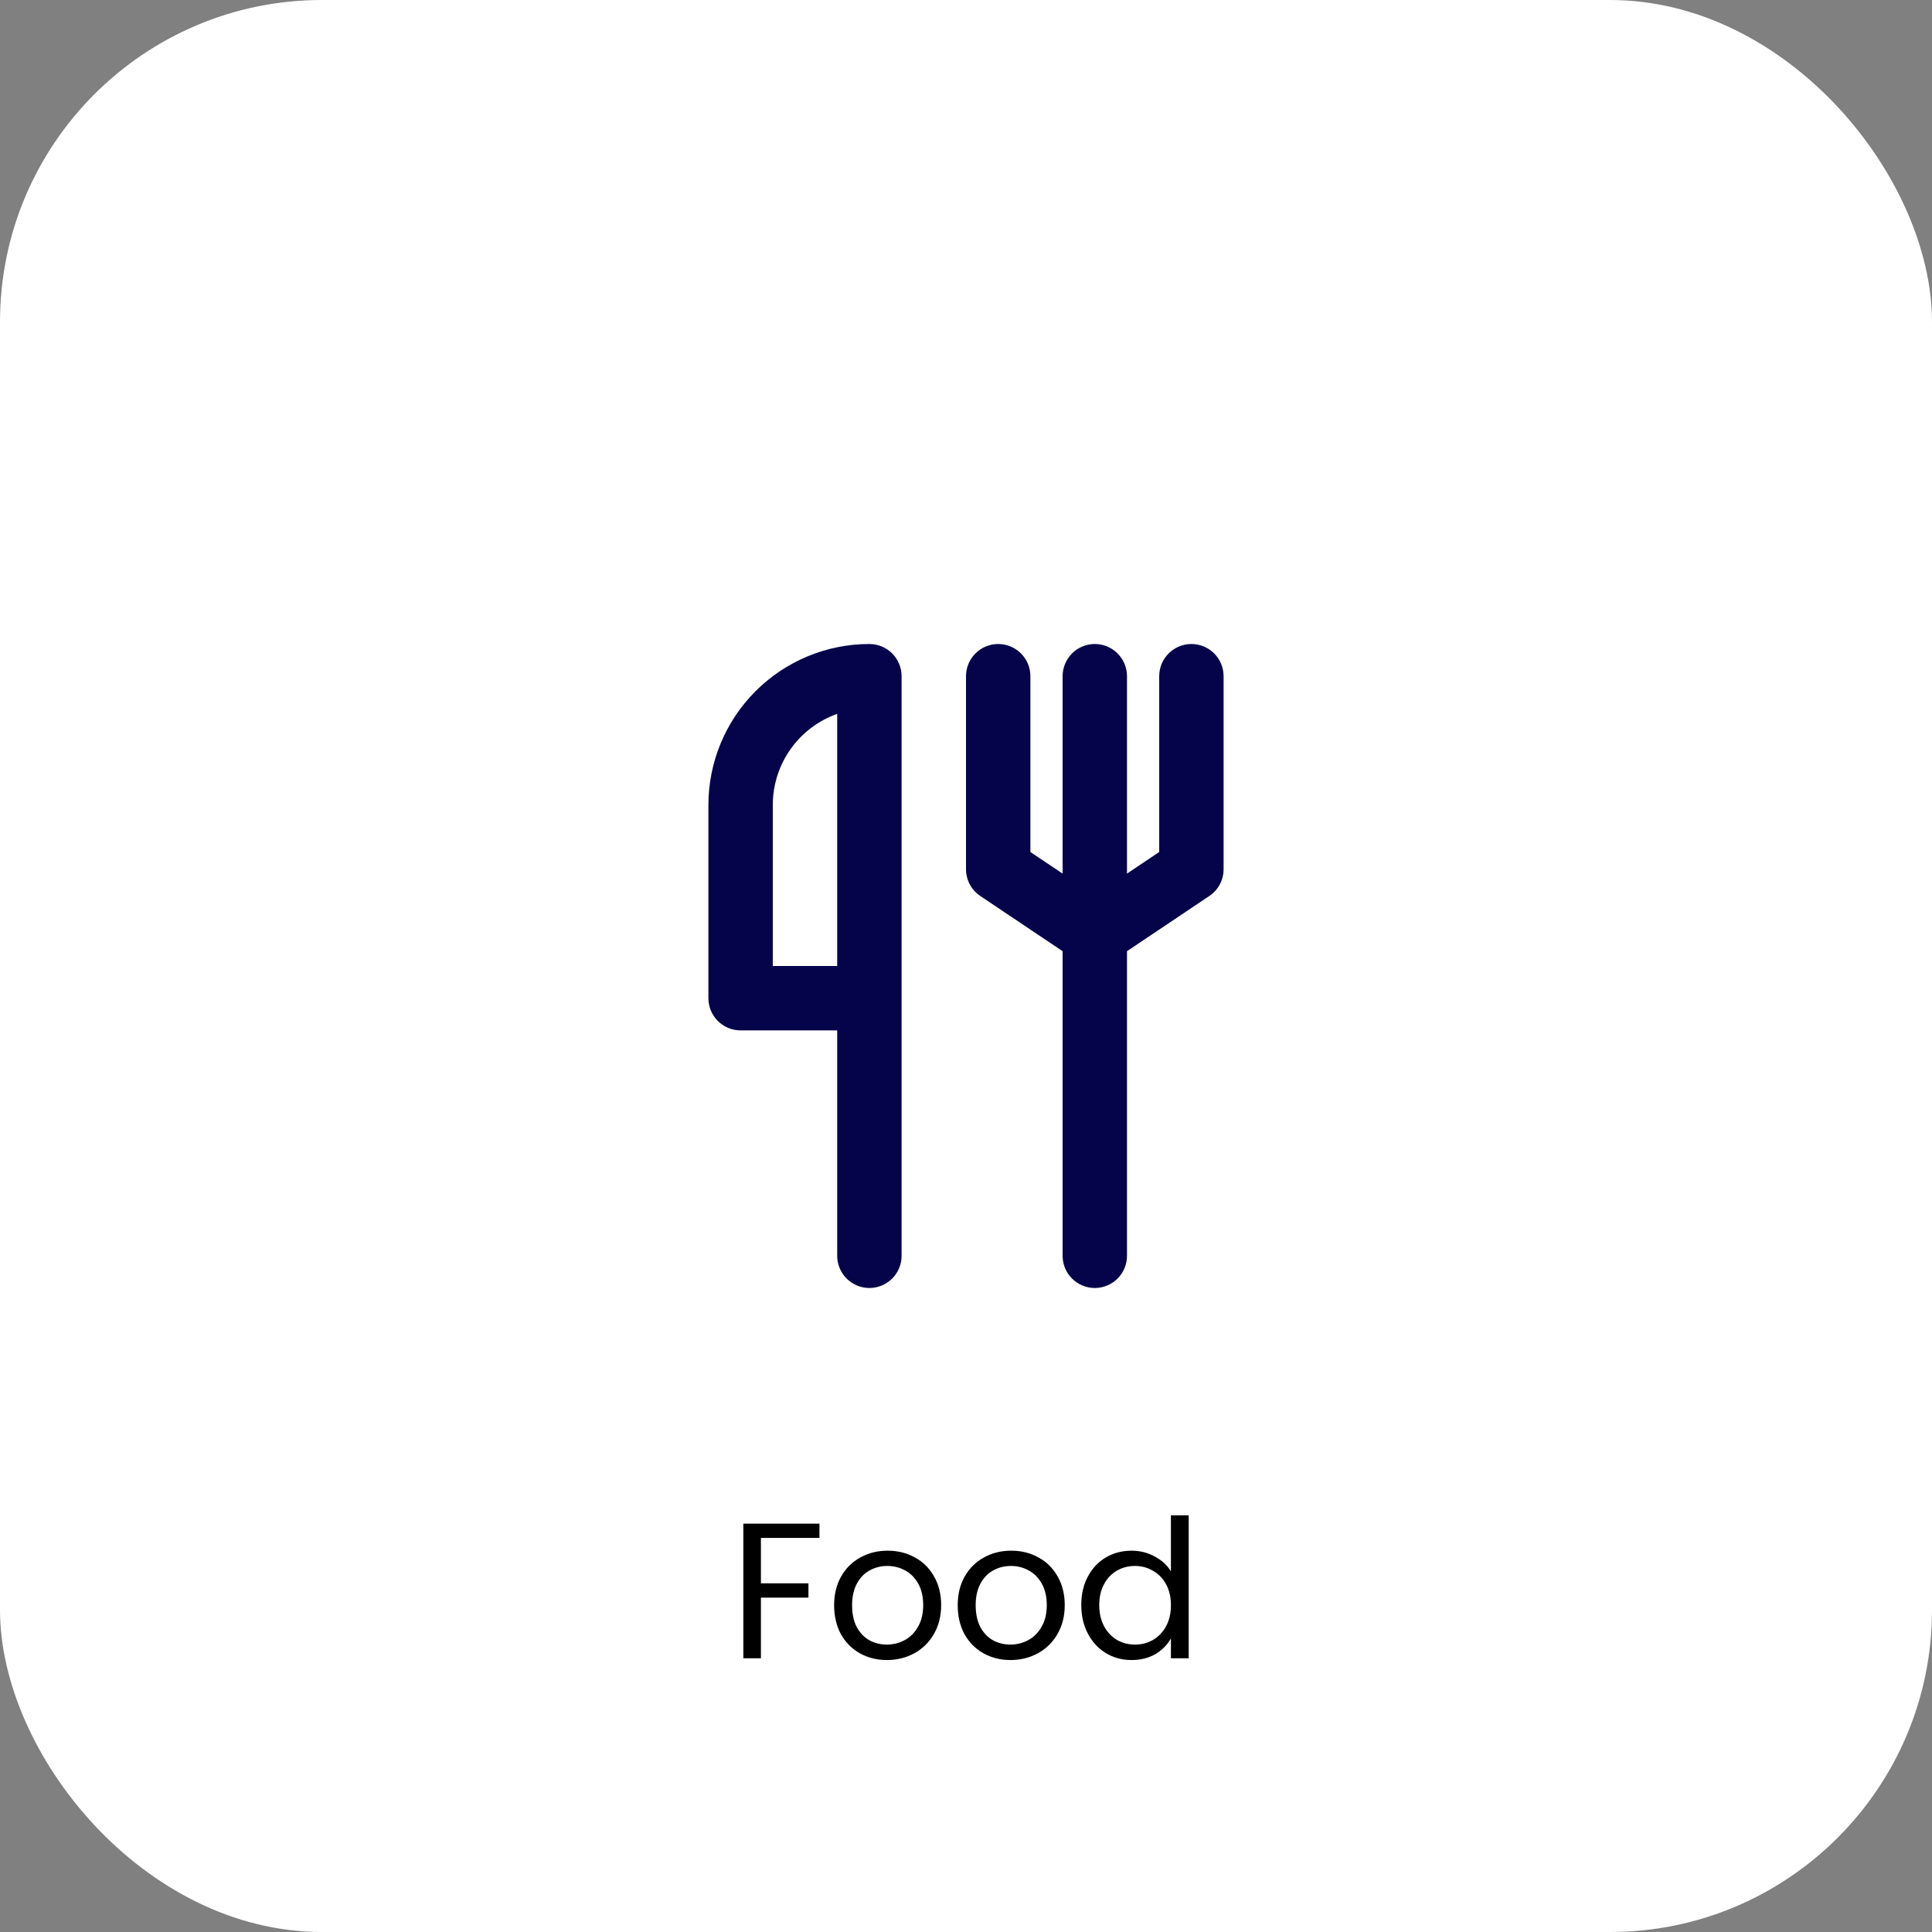
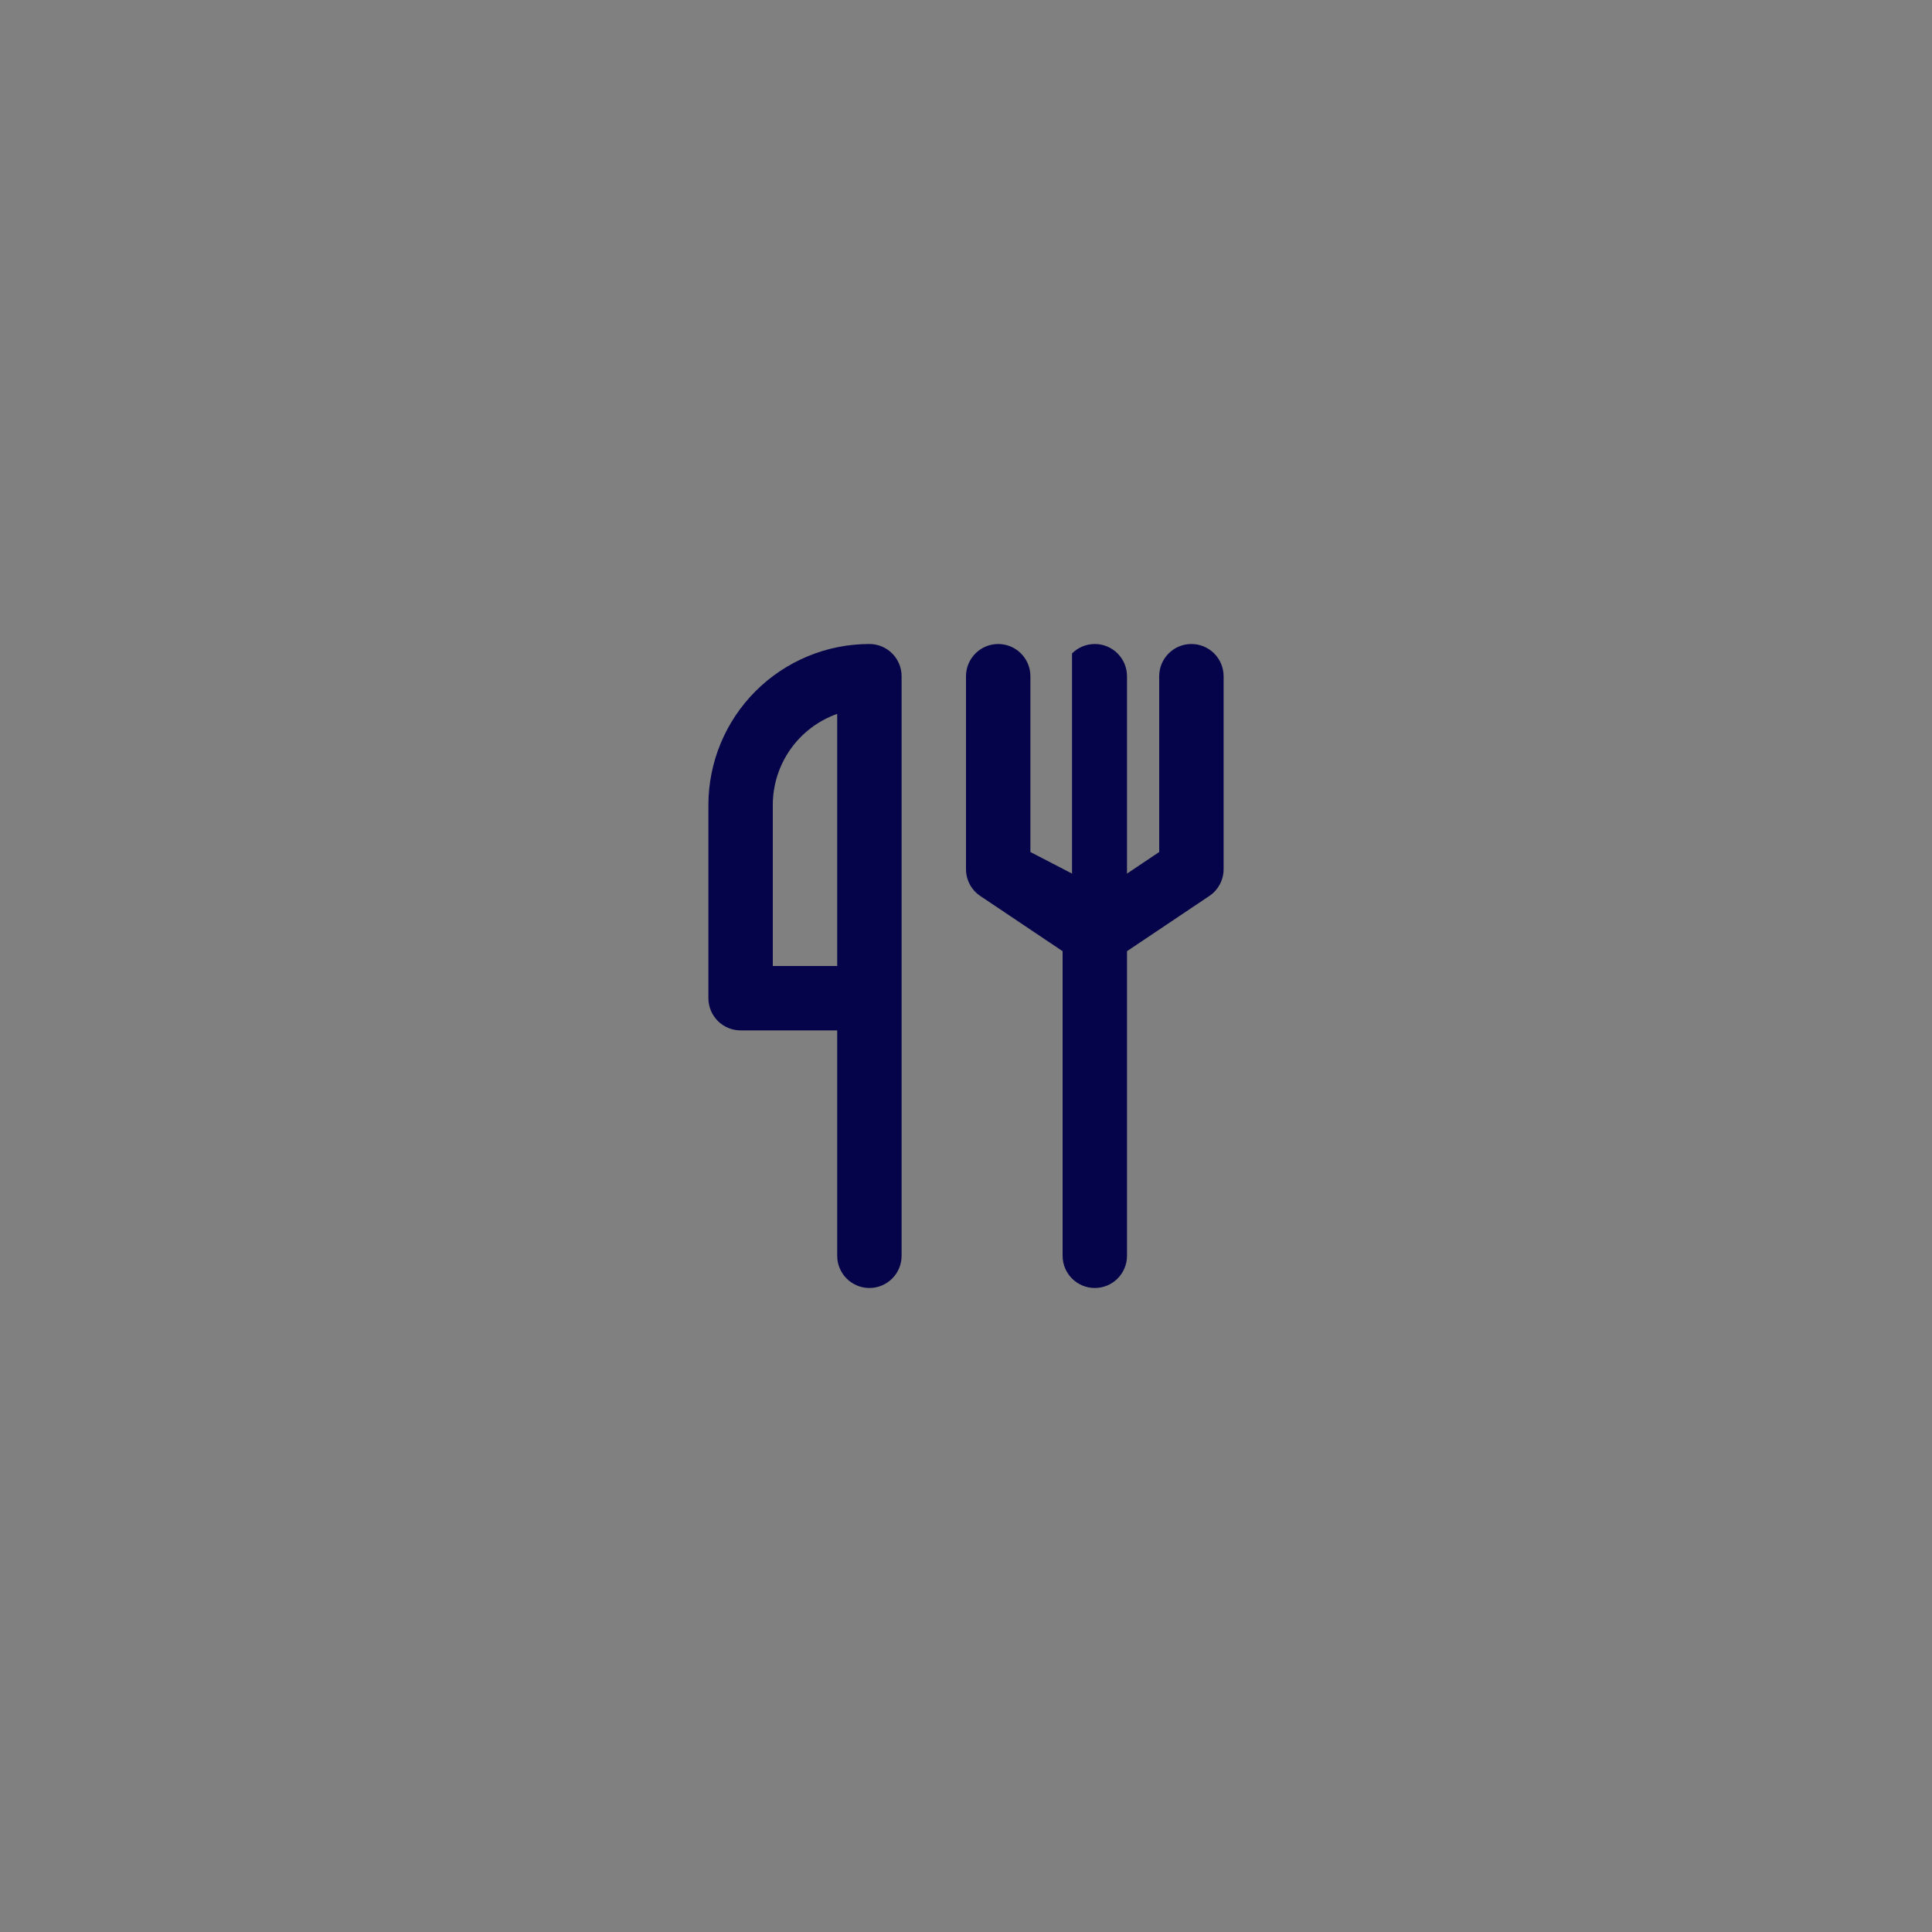
<svg xmlns="http://www.w3.org/2000/svg" width="120" height="120" viewBox="0 0 120 120" fill="none">
  <rect x="0" y="0" width="120" height="120" fill="#808080" stroke="none" />
-   <rect width="120" height="120" rx="20" fill="white" />
-   <path d="M50.898 94.636V95.524H47.262V98.344H50.214V99.232H47.262V103H46.17V94.636H50.898ZM55.085 103.108C54.469 103.108 53.909 102.968 53.405 102.688C52.909 102.408 52.517 102.012 52.229 101.5C51.949 100.98 51.809 100.38 51.809 99.7C51.809 99.028 51.953 98.436 52.241 97.924C52.537 97.404 52.937 97.008 53.441 96.736C53.945 96.456 54.509 96.316 55.133 96.316C55.757 96.316 56.321 96.456 56.825 96.736C57.329 97.008 57.725 97.4 58.013 97.912C58.309 98.424 58.457 99.02 58.457 99.7C58.457 100.38 58.305 100.98 58.001 101.5C57.705 102.012 57.301 102.408 56.789 102.688C56.277 102.968 55.709 103.108 55.085 103.108ZM55.085 102.148C55.477 102.148 55.845 102.056 56.189 101.872C56.533 101.688 56.809 101.412 57.017 101.044C57.233 100.676 57.341 100.228 57.341 99.7C57.341 99.172 57.237 98.724 57.029 98.356C56.821 97.988 56.549 97.716 56.213 97.54C55.877 97.356 55.513 97.264 55.121 97.264C54.721 97.264 54.353 97.356 54.017 97.54C53.689 97.716 53.425 97.988 53.225 98.356C53.025 98.724 52.925 99.172 52.925 99.7C52.925 100.236 53.021 100.688 53.213 101.056C53.413 101.424 53.677 101.7 54.005 101.884C54.333 102.06 54.693 102.148 55.085 102.148ZM62.761 103.108C62.145 103.108 61.585 102.968 61.081 102.688C60.585 102.408 60.193 102.012 59.905 101.5C59.625 100.98 59.485 100.38 59.485 99.7C59.485 99.028 59.629 98.436 59.917 97.924C60.213 97.404 60.613 97.008 61.117 96.736C61.621 96.456 62.185 96.316 62.809 96.316C63.433 96.316 63.997 96.456 64.501 96.736C65.005 97.008 65.401 97.4 65.689 97.912C65.985 98.424 66.133 99.02 66.133 99.7C66.133 100.38 65.981 100.98 65.677 101.5C65.381 102.012 64.977 102.408 64.465 102.688C63.953 102.968 63.385 103.108 62.761 103.108ZM62.761 102.148C63.153 102.148 63.521 102.056 63.865 101.872C64.209 101.688 64.485 101.412 64.693 101.044C64.909 100.676 65.017 100.228 65.017 99.7C65.017 99.172 64.913 98.724 64.705 98.356C64.497 97.988 64.225 97.716 63.889 97.54C63.553 97.356 63.189 97.264 62.797 97.264C62.397 97.264 62.029 97.356 61.693 97.54C61.365 97.716 61.101 97.988 60.901 98.356C60.701 98.724 60.601 99.172 60.601 99.7C60.601 100.236 60.697 100.688 60.889 101.056C61.089 101.424 61.353 101.7 61.681 101.884C62.009 102.06 62.369 102.148 62.761 102.148ZM67.16 99.688C67.16 99.016 67.296 98.428 67.569 97.924C67.841 97.412 68.213 97.016 68.684 96.736C69.165 96.456 69.701 96.316 70.293 96.316C70.805 96.316 71.281 96.436 71.721 96.676C72.16 96.908 72.496 97.216 72.728 97.6V94.12H73.832V103H72.728V101.764C72.513 102.156 72.192 102.48 71.769 102.736C71.344 102.984 70.849 103.108 70.281 103.108C69.697 103.108 69.165 102.964 68.684 102.676C68.213 102.388 67.841 101.984 67.569 101.464C67.296 100.944 67.16 100.352 67.16 99.688ZM72.728 99.7C72.728 99.204 72.629 98.772 72.428 98.404C72.228 98.036 71.957 97.756 71.612 97.564C71.276 97.364 70.904 97.264 70.496 97.264C70.088 97.264 69.716 97.36 69.38 97.552C69.044 97.744 68.776 98.024 68.576 98.392C68.376 98.76 68.276 99.192 68.276 99.688C68.276 100.192 68.376 100.632 68.576 101.008C68.776 101.376 69.044 101.66 69.38 101.86C69.716 102.052 70.088 102.148 70.496 102.148C70.904 102.148 71.276 102.052 71.612 101.86C71.957 101.66 72.228 101.376 72.428 101.008C72.629 100.632 72.728 100.196 72.728 99.7Z" fill="black" />
-   <path d="M74 40C73.47 40 72.961 40.211 72.586 40.586C72.211 40.961 72 41.47 72 42V52.92L70 54.26V42C70 41.47 69.789 40.961 69.414 40.586C69.039 40.211 68.53 40 68 40C67.47 40 66.961 40.211 66.586 40.586C66.211 40.961 66 41.47 66 42V54.26L64 52.92V42C64 41.47 63.789 40.961 63.414 40.586C63.039 40.211 62.53 40 62 40C61.47 40 60.961 40.211 60.586 40.586C60.211 40.961 60 41.47 60 42V54C60.002 54.329 60.085 54.653 60.242 54.943C60.399 55.233 60.625 55.479 60.9 55.66L66 59.08V78C66 78.53 66.211 79.039 66.586 79.414C66.961 79.789 67.47 80 68 80C68.53 80 69.039 79.789 69.414 79.414C69.789 79.039 70 78.53 70 78V59.08L75.1 55.66C75.375 55.479 75.601 55.233 75.758 54.943C75.915 54.653 75.998 54.329 76 54V42C76 41.47 75.789 40.961 75.414 40.586C75.039 40.211 74.53 40 74 40V40ZM54 40C51.348 40 48.804 41.054 46.929 42.929C45.054 44.804 44 47.348 44 50V62C44 62.53 44.211 63.039 44.586 63.414C44.961 63.789 45.47 64 46 64H52V78C52 78.53 52.211 79.039 52.586 79.414C52.961 79.789 53.47 80 54 80C54.53 80 55.039 79.789 55.414 79.414C55.789 79.039 56 78.53 56 78V42C56 41.47 55.789 40.961 55.414 40.586C55.039 40.211 54.53 40 54 40V40ZM52 60H48V50C47.999 48.759 48.384 47.548 49.1 46.534C49.816 45.52 50.83 44.754 52 44.34V60Z" fill="#05044A" />
+   <path d="M74 40C73.47 40 72.961 40.211 72.586 40.586C72.211 40.961 72 41.47 72 42V52.92L70 54.26V42C70 41.47 69.789 40.961 69.414 40.586C69.039 40.211 68.53 40 68 40C67.47 40 66.961 40.211 66.586 40.586V54.26L64 52.92V42C64 41.47 63.789 40.961 63.414 40.586C63.039 40.211 62.53 40 62 40C61.47 40 60.961 40.211 60.586 40.586C60.211 40.961 60 41.47 60 42V54C60.002 54.329 60.085 54.653 60.242 54.943C60.399 55.233 60.625 55.479 60.9 55.66L66 59.08V78C66 78.53 66.211 79.039 66.586 79.414C66.961 79.789 67.47 80 68 80C68.53 80 69.039 79.789 69.414 79.414C69.789 79.039 70 78.53 70 78V59.08L75.1 55.66C75.375 55.479 75.601 55.233 75.758 54.943C75.915 54.653 75.998 54.329 76 54V42C76 41.47 75.789 40.961 75.414 40.586C75.039 40.211 74.53 40 74 40V40ZM54 40C51.348 40 48.804 41.054 46.929 42.929C45.054 44.804 44 47.348 44 50V62C44 62.53 44.211 63.039 44.586 63.414C44.961 63.789 45.47 64 46 64H52V78C52 78.53 52.211 79.039 52.586 79.414C52.961 79.789 53.47 80 54 80C54.53 80 55.039 79.789 55.414 79.414C55.789 79.039 56 78.53 56 78V42C56 41.47 55.789 40.961 55.414 40.586C55.039 40.211 54.53 40 54 40V40ZM52 60H48V50C47.999 48.759 48.384 47.548 49.1 46.534C49.816 45.52 50.83 44.754 52 44.34V60Z" fill="#05044A" />
</svg>